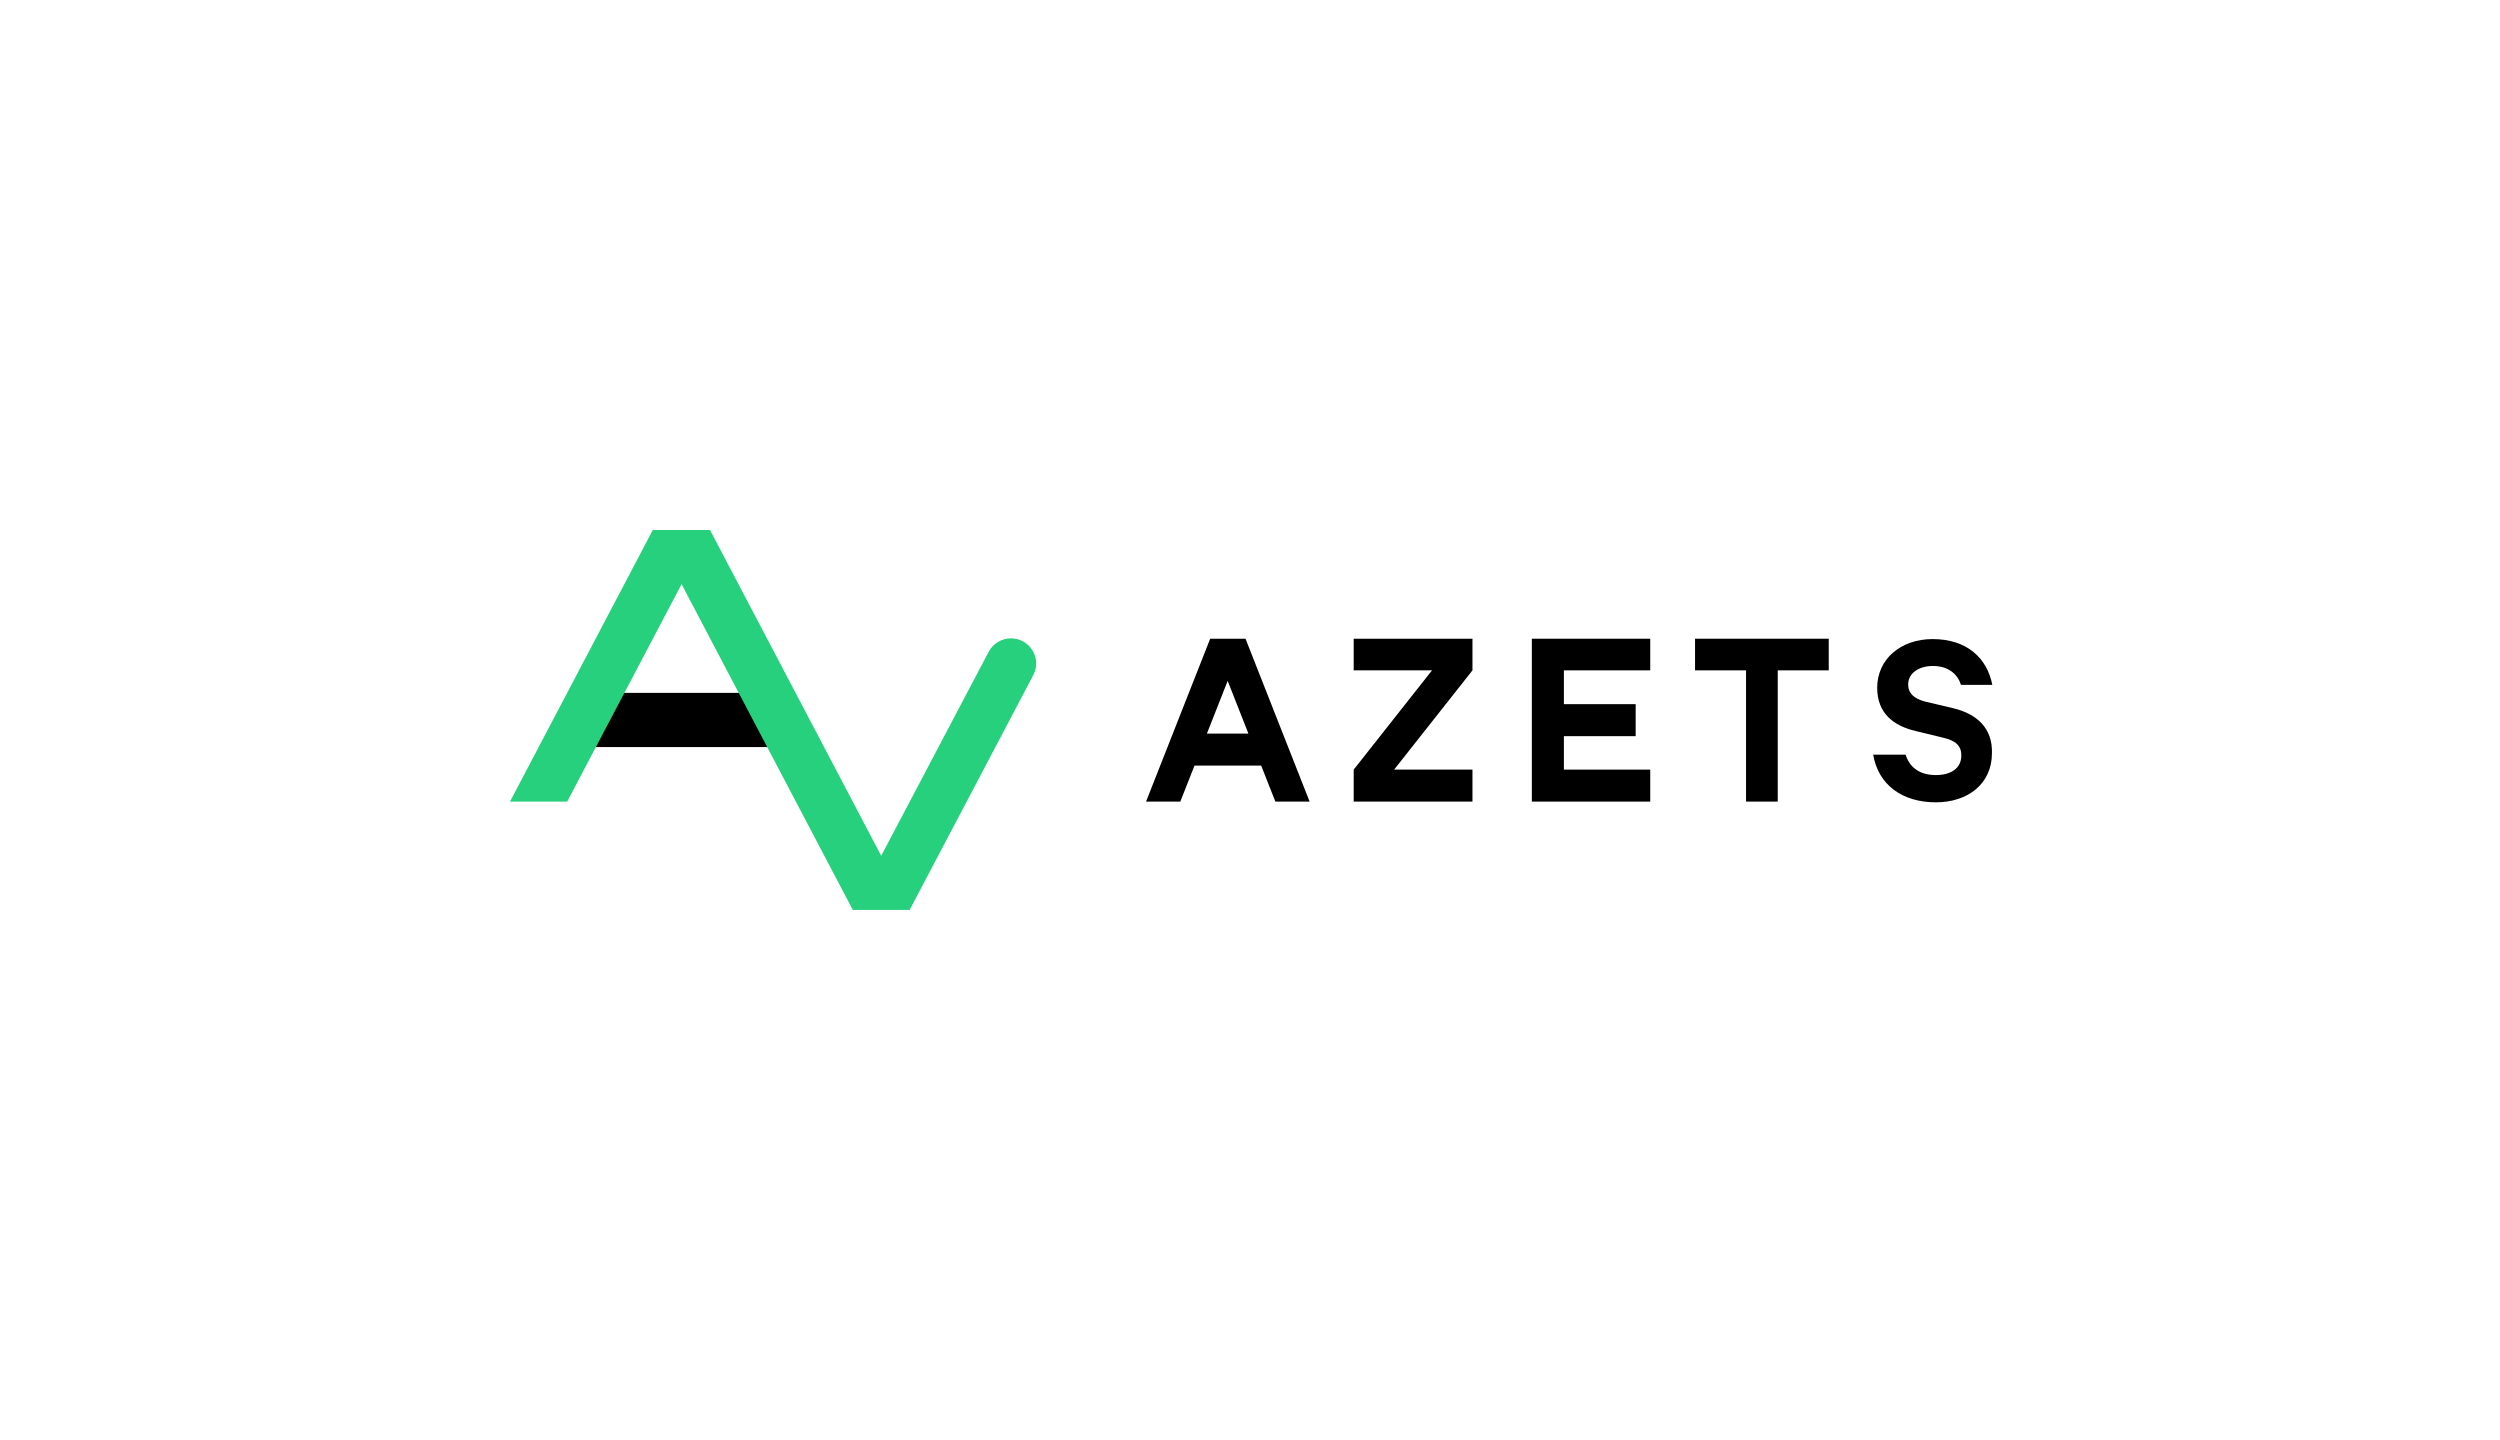
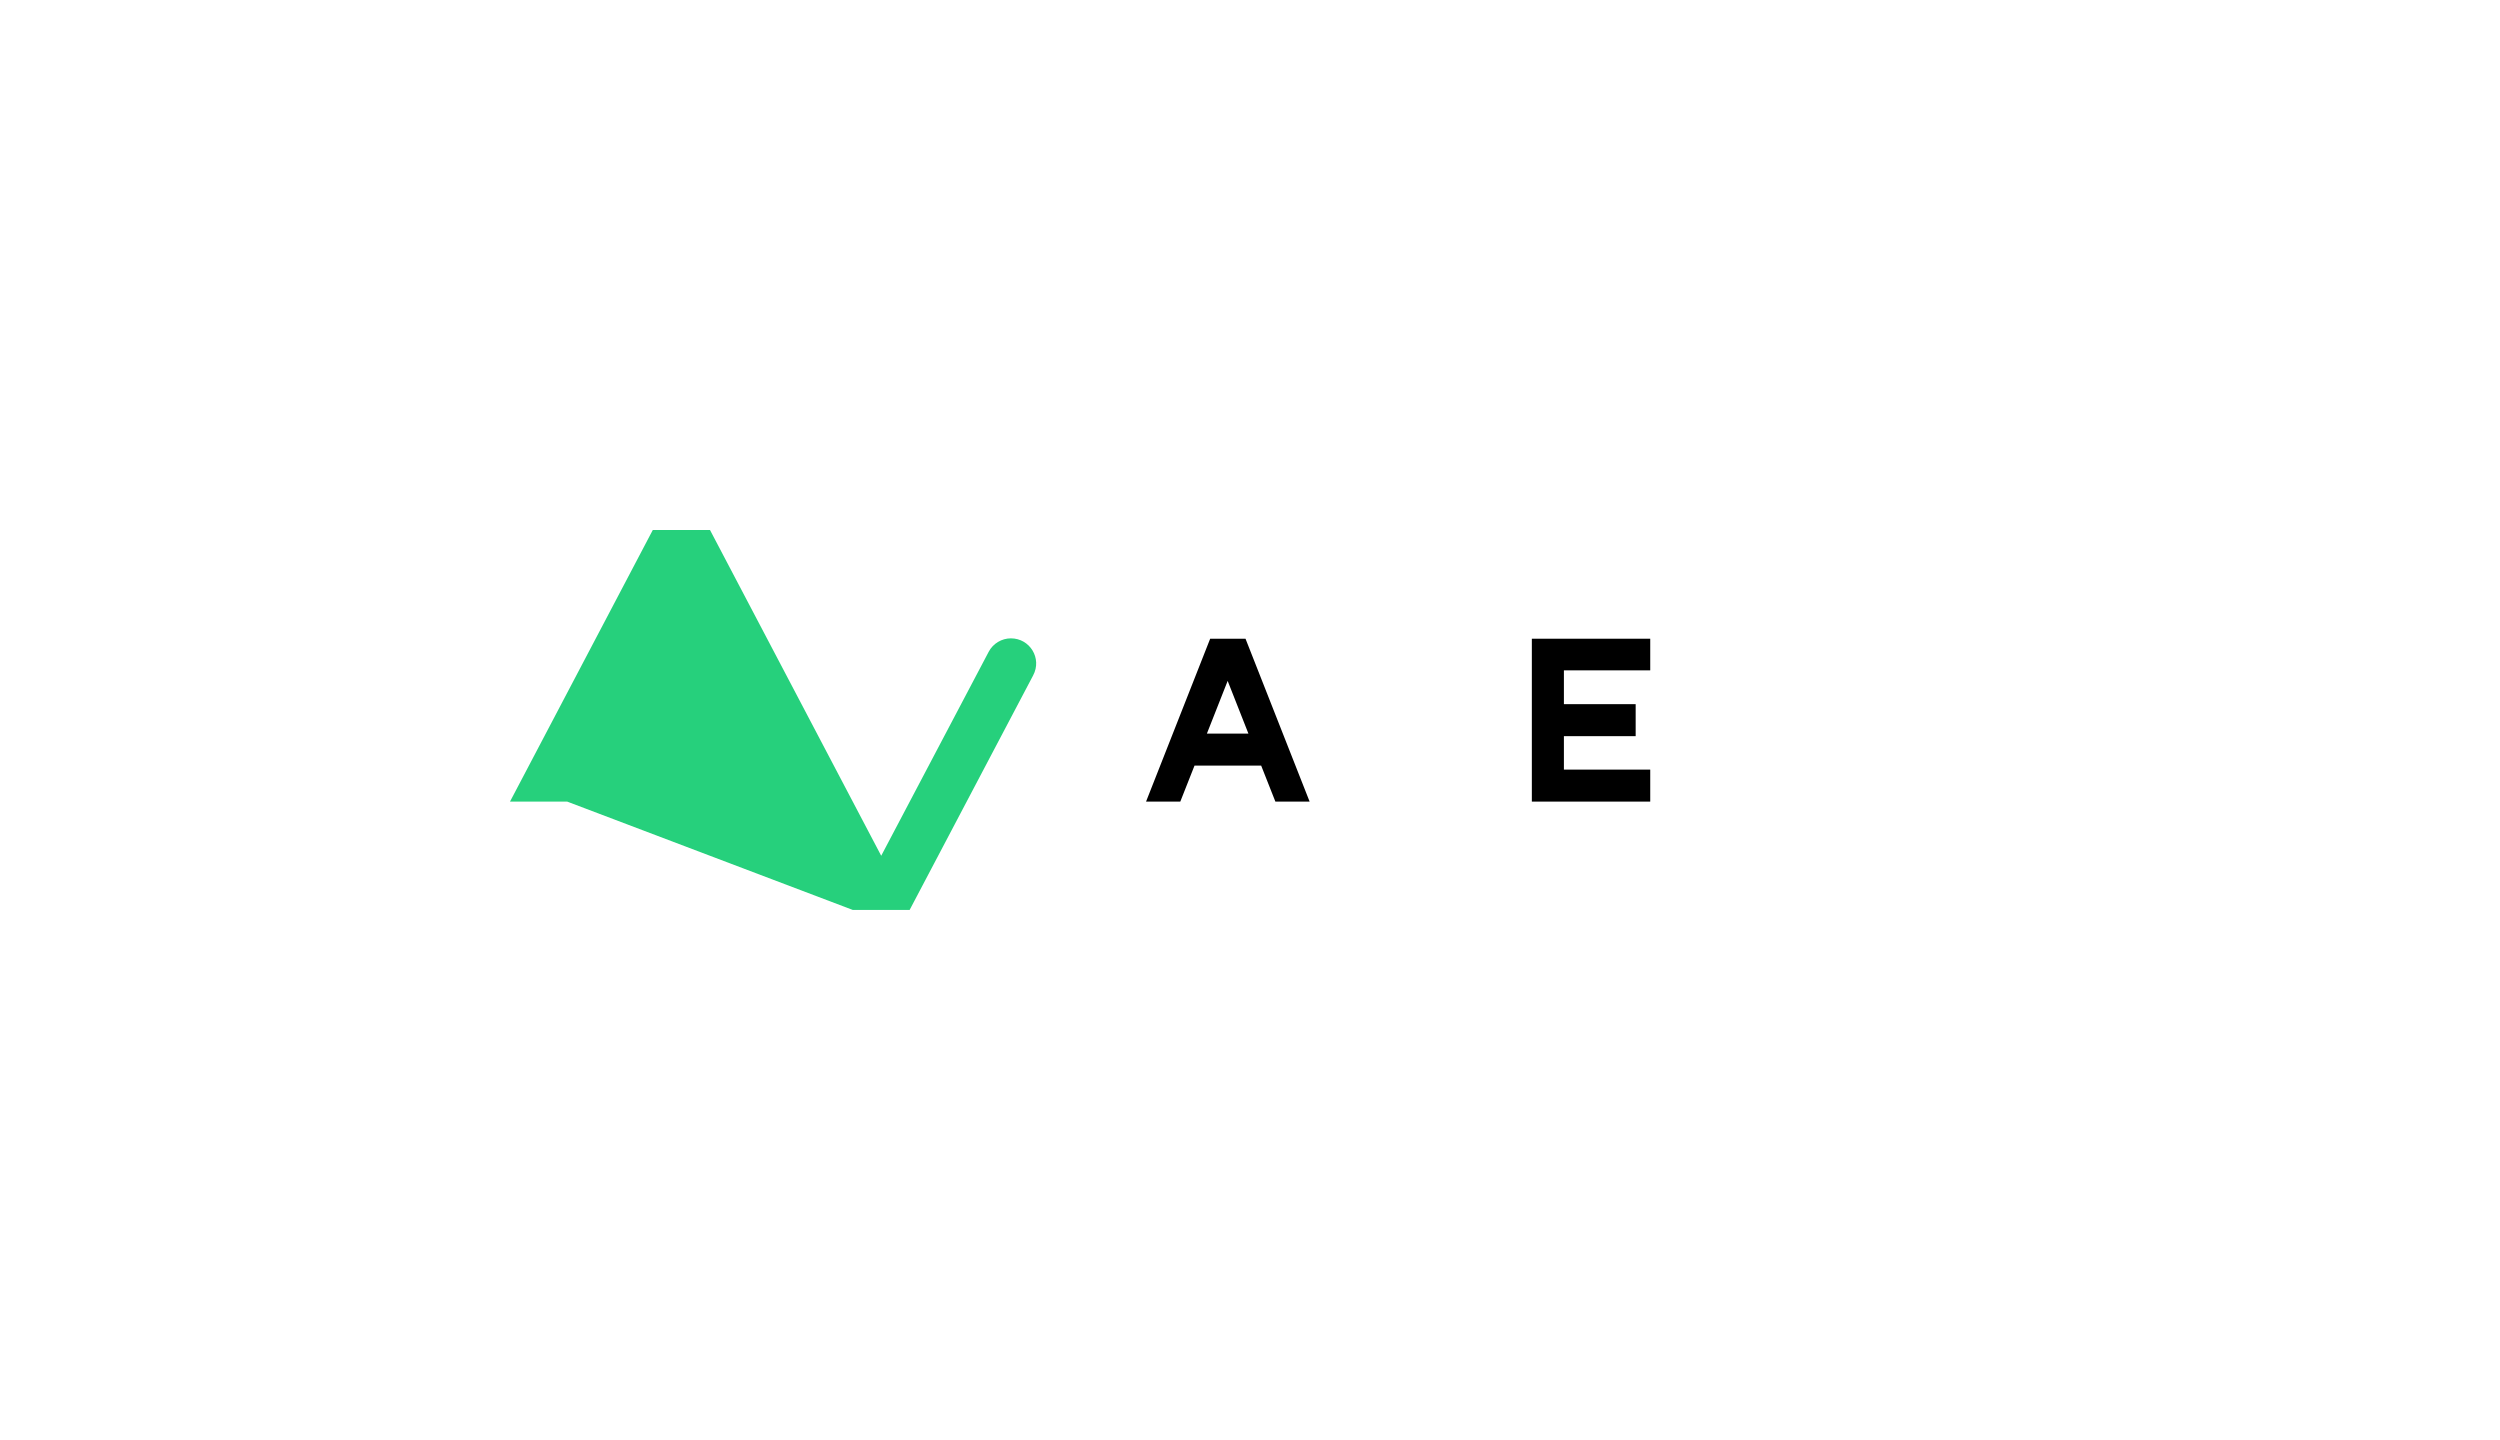
<svg xmlns="http://www.w3.org/2000/svg" width="250" height="144" viewBox="0 0 250 144" fill="none">
-   <rect width="250" height="144" fill="white" />
  <path d="M81.018 74.706H55.335L58.213 69.289H78.176L81.018 74.706Z" fill="black" />
-   <path d="M88.121 85.577L98.868 65.18C99.305 64.344 100.18 63.835 101.09 63.835C102.985 63.835 104.223 65.835 103.313 67.543L90.963 90.994H85.28L68.158 58.417L56.719 80.16H51L65.28 53H71L88.121 85.577Z" fill="#26D07C" />
-   <path d="M195.296 70.816L192.528 70.161C191.398 69.871 190.816 69.325 190.816 68.453C190.816 67.325 191.872 66.598 193.293 66.598C194.859 66.598 195.77 67.434 196.098 68.489H199.231C198.721 65.835 196.717 63.908 193.256 63.908C190.087 63.908 187.719 65.907 187.719 68.78C187.719 71.361 189.395 72.597 191.581 73.106L194.276 73.761C195.588 74.052 196.134 74.597 196.134 75.542C196.134 76.815 195.114 77.506 193.584 77.506C192.091 77.506 190.998 76.851 190.561 75.47H187.318C187.828 78.487 190.233 80.233 193.584 80.233C196.79 80.233 199.194 78.378 199.194 75.324C199.267 72.852 197.737 71.397 195.296 70.816Z" fill="black" />
+   <path d="M88.121 85.577L98.868 65.18C99.305 64.344 100.18 63.835 101.09 63.835C102.985 63.835 104.223 65.835 103.313 67.543L90.963 90.994H85.28L56.719 80.16H51L65.28 53H71L88.121 85.577Z" fill="#26D07C" />
  <path d="M121.017 63.872L114.605 80.16H118.03L119.451 76.561H126.117L127.538 80.16H130.962L124.551 63.872H121.017ZM120.689 73.361L122.766 68.089L124.842 73.361H120.689Z" fill="black" />
-   <path d="M135.37 67.035H143.202L135.37 76.961V80.16H147.246V76.961H139.414L147.246 67.035V63.872H135.37V67.035Z" fill="black" />
  <path d="M153.184 64.89V67.035V70.416V73.616V76.961V78.233V80.16H165.024V76.961H156.39V73.616H163.566V70.416H156.39V67.035H165.024V63.872H153.184V64.89Z" fill="black" />
-   <path d="M169.505 63.872V67.035H174.605V80.16H177.774V67.035H182.874V63.872H169.505Z" fill="black" />
</svg>